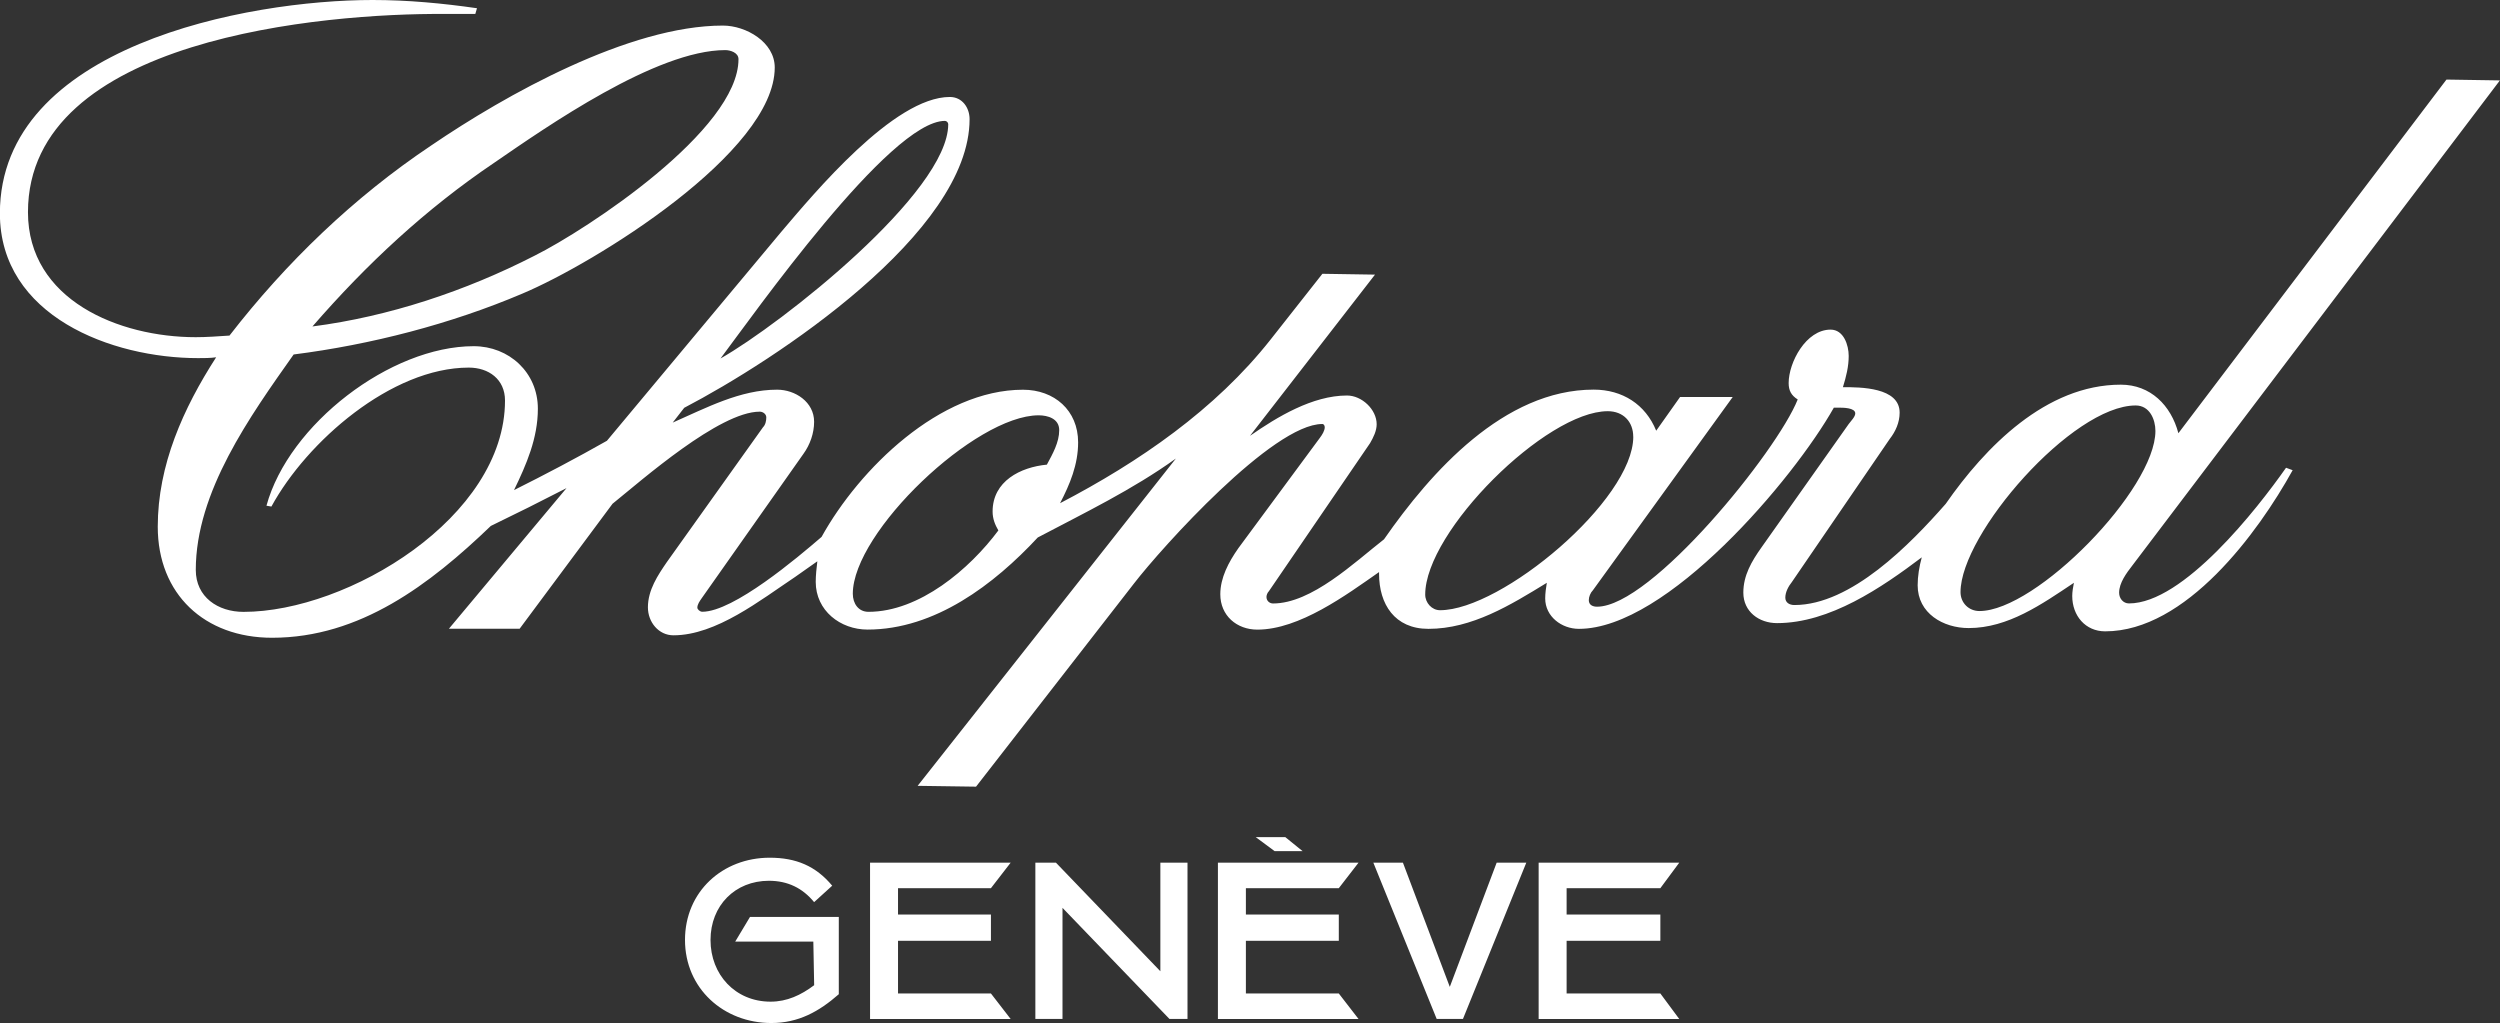
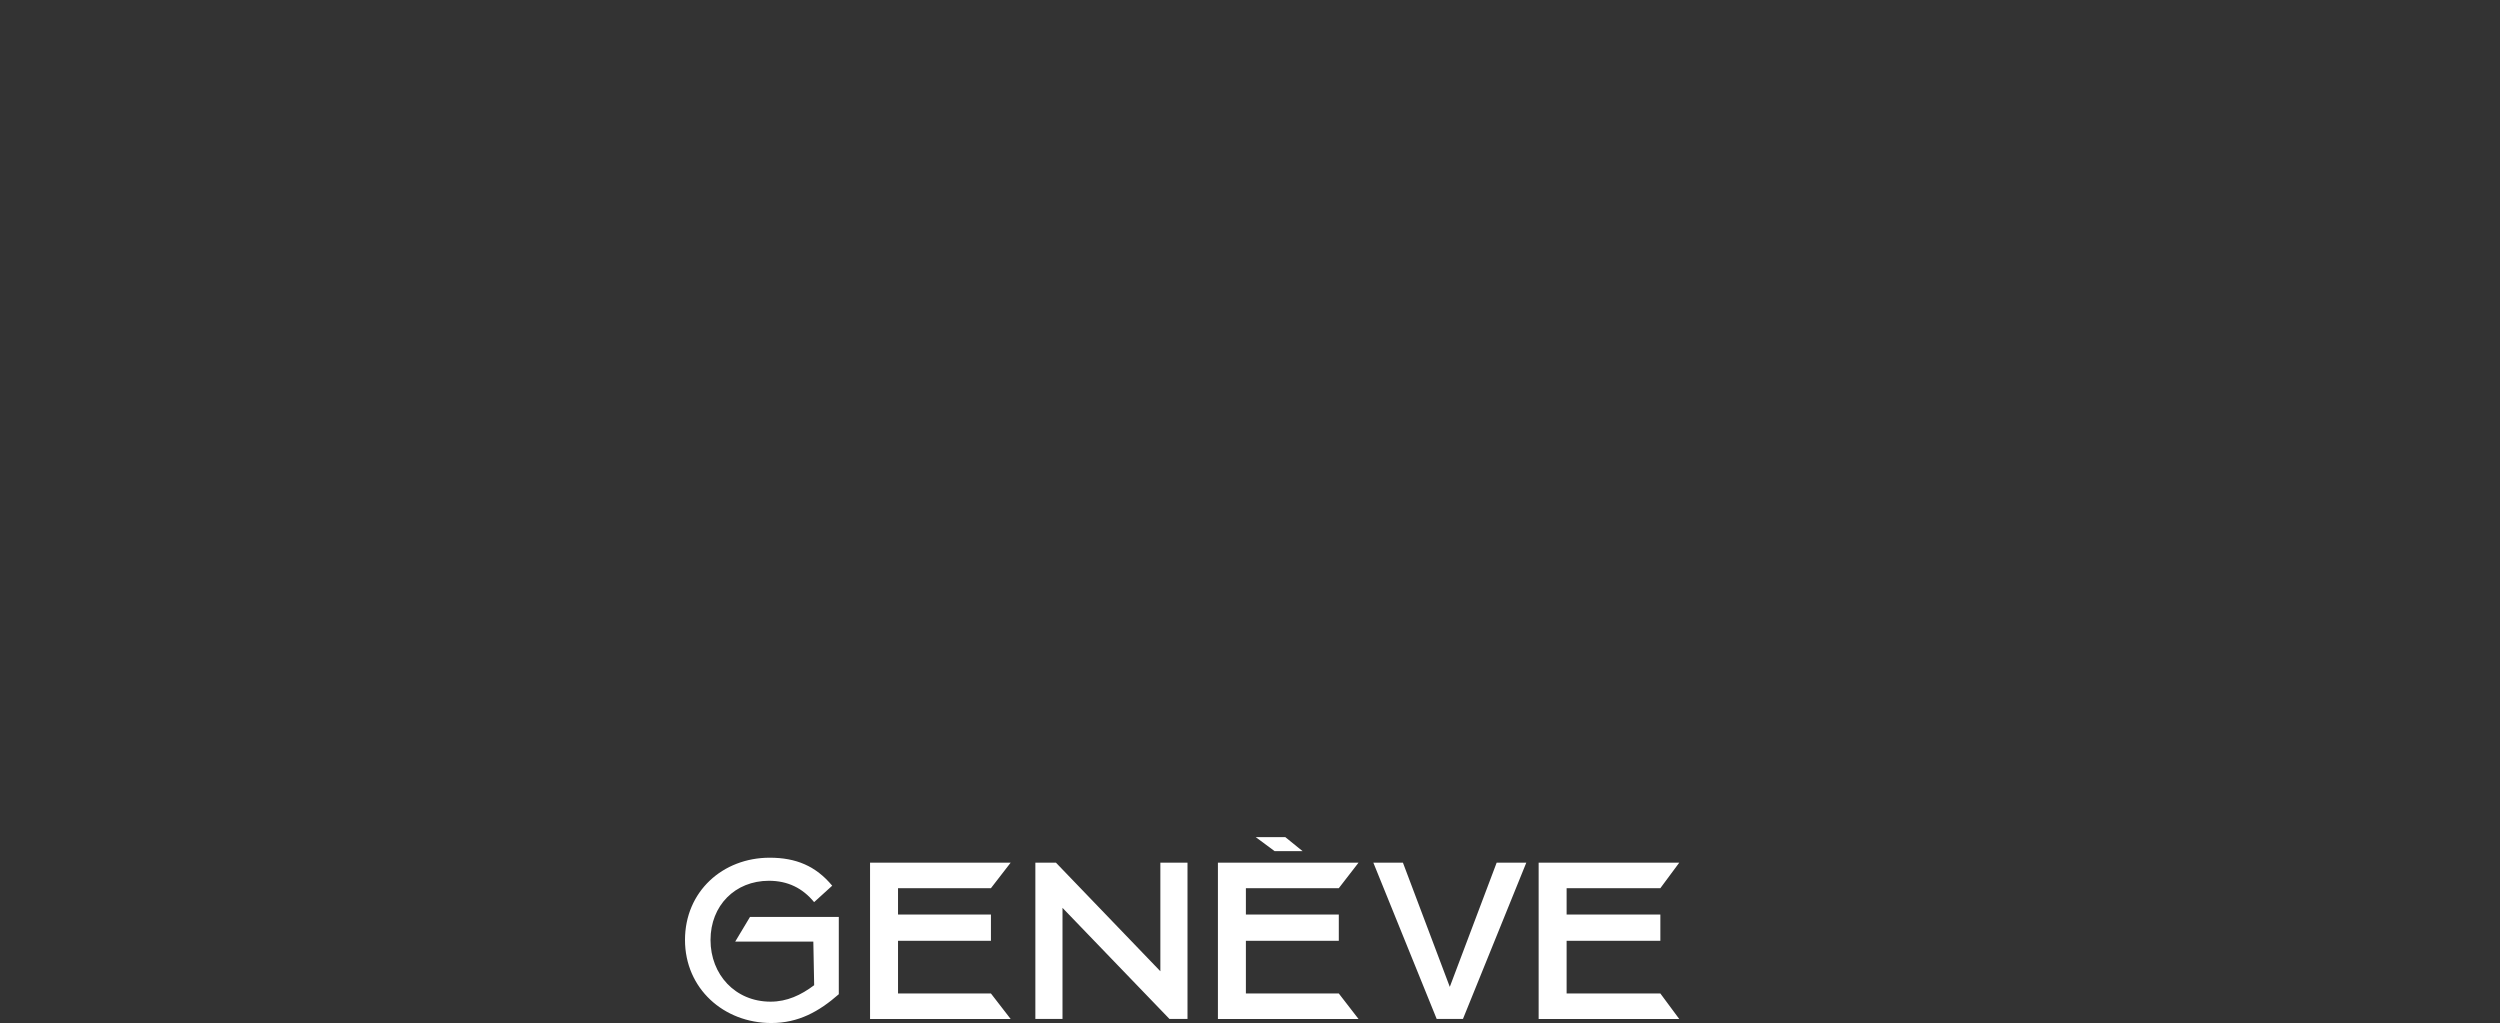
<svg xmlns="http://www.w3.org/2000/svg" id="svg2" viewBox="0 0 480 196.42">
  <rect x="0" y="0" width="480" height="196.42" fill="#333333" stroke="none" />
  <defs>
    <style>
      .cls-1 {
        fill: #fff;
      }
    </style>
  </defs>
  <g id="g8">
    <path id="path10" class="cls-1" d="M280.89,195.63h-5.05l-12.16-30h5.68l9,23.85,9-23.85h5.69l-12.16,30h0ZM159.79,170.05l-3.48,3.16c-2.21-2.69-5.05-4.1-8.68-4.1-6.48,0-11.21,4.74-11.21,11.37s4.74,11.84,11.53,11.84c3.16,0,5.84-1.26,8.37-3.16l-.16-8.37h-15l2.84-4.74h17.05v14.84c-3.79,3.32-7.74,5.53-12.95,5.53-9.16,0-16.58-6.63-16.58-15.95s7.26-15.79,16.26-15.79c5.05,0,8.84,1.58,12,5.37h0ZM167.05,195.63v-30h27l-3.79,4.9h-17.84v5.06h17.84v5.05h-17.84v10.11h17.84l3.79,4.9h-27ZM198.79,195.63v-30h3.95l20.05,20.85v-20.85h5.21v30h-3.47l-20.53-21.32v21.32h-5.21ZM241.1,160.73h5.68l3.32,2.69h-5.37l-3.63-2.69h0ZM233.84,195.63v-30h27l-3.79,4.9h-17.84v5.06h17.84v5.05h-17.84v10.11h17.84l3.79,4.9h-27ZM295.42,195.63v-30h27l-3.63,4.9h-18v5.06h18v5.05h-18v10.11h18l3.63,4.9h-27Z" />
-     <path id="path12" class="cls-1" d="M91.26,2.68h-6C62.37,2.53,5.37,7.26,5.37,40.74c0,16.89,17.53,24,32.21,24,2.05,0,4.26-.16,6.48-.31,10.89-14.05,23.84-26.53,38.69-36.47,14.37-9.79,38.05-23.05,56.05-23.05,4.42,0,9.95,3.16,9.95,8.05,0,16.26-34.58,37.58-48.47,43.42-13.74,5.84-29.05,9.79-43.9,11.68-8.37,11.85-18.79,26.37-18.79,41.37,0,5.21,4.26,8.05,9.16,8.05,20.05,0,50.21-18.16,50.21-40.58,0-4.1-3.16-6.32-6.95-6.32-14.84,0-31.11,14.21-37.9,26.68l-.95-.16c4.26-15.63,23.84-30.63,39.79-30.63,6.79,0,12.32,5.05,12.32,12,0,5.68-2.21,10.74-4.58,15.63,6-3,12-6.16,17.84-9.47l20.68-24.79,12.79-15.32c6.32-7.42,21.63-25.9,32.37-25.9,2.37,0,3.79,2.05,3.79,4.26,0,21.79-37.26,46.27-54.79,55.42l-2.21,2.84c6.47-2.84,12.95-6.32,20.05-6.32,3.48,0,7.1,2.37,7.1,6.16,0,2.21-.79,4.42-2.05,6.16l-19.58,27.79c-.32.47-.79,1.11-.79,1.74,0,.32.48.79.95.79,6,0,18.32-10.42,22.9-14.37,7.26-13.11,22.74-28.26,38.68-28.26,6,0,10.58,3.95,10.58,10.11,0,4.26-1.58,8.05-3.47,11.68,15.16-7.9,29.84-18,40.42-31.42l9.95-12.63,10.1.16-24,30.95c5.21-3.63,12-7.74,18.63-7.74,2.84,0,5.69,2.68,5.69,5.52,0,1.26-.63,2.53-1.27,3.63l-19.42,28.42c-.31.31-.47.79-.47,1.1,0,.79.63,1.26,1.26,1.26,7.42,0,15.63-7.89,21.31-12.32,9-12.95,23.05-28.74,40.26-28.74,5.52,0,9.95,2.84,12,7.89l4.58-6.47h10.11l-26.84,37.1c-.47.47-.79,1.26-.79,1.9,0,.95.79,1.26,1.58,1.26,10.42,0,34.58-29.84,38.53-39.79-1.26-.79-1.74-1.74-1.74-3.15,0-3.95,3.32-10.26,8.05-10.26,2.53,0,3.48,3,3.48,5.05s-.48,3.95-1.11,6c3.32,0,10.89,0,10.89,4.89,0,1.89-.79,3.63-1.9,5.05l-18.79,27.47c-.63.79-1.26,1.9-1.26,3,0,.95.79,1.42,1.74,1.42,10.89,0,22.26-11.69,29.05-19.42,7.58-10.9,19.26-22.89,33.63-22.89,5.68,0,9.63,3.95,11.05,9.32l51.47-67.9,10.26.16-70.58,93.15c-1.1,1.42-2.53,3.32-2.53,5.21,0,1.11.79,2.06,1.89,2.06,10.42,0,24.63-18.16,30.16-26.05l1.27.47c-6.63,12-20.52,30.94-36,30.94-3.79,0-6.32-3-6.32-6.79,0-.79.16-1.74.32-2.53-6.16,4.11-12.63,8.69-20.21,8.69-4.89,0-9.79-2.84-9.79-8.21,0-1.74.31-3.63.79-5.37-7.74,5.84-17.68,12.63-27.79,12.63-3.47,0-6.47-2.21-6.47-5.85,0-3.31,1.58-6,3.48-8.68l16.74-23.68c.47-.63,1.27-1.42,1.27-2.05,0-1.11-2.37-1.11-3.16-1.11h-.95c-7.74,13.74-32.06,42.47-48.95,42.47-3.32,0-6.47-2.37-6.47-5.84,0-.95.15-2.05.31-3-6.95,4.26-14.37,8.84-22.74,8.84-6.47,0-9.47-4.74-9.47-10.58v-.32c-6.32,4.42-15.32,11.05-23.37,11.05-3.95,0-7.11-2.69-7.11-6.79,0-3.16,1.58-6.16,3.47-8.85l15.63-21.16c.48-.63.95-1.42.95-2.05,0-.31-.16-.63-.47-.63-9.48,0-30.79,23.68-36.16,30.63l-30.32,39-11.21-.16,49.58-62.84c-8.37,6-17.53,10.42-26.52,15.16-8.37,9-19.74,17.68-32.68,17.68-5.21,0-9.95-3.63-9.95-9.16,0-1.26.16-2.68.31-3.95l-4.26,3c-6.63,4.42-15.16,11.21-23.37,11.21-2.84,0-4.9-2.53-4.9-5.37,0-3.32,1.9-6.16,3.63-8.68l18.47-25.9c.48-.47.63-1.26.63-1.89s-.63-1.1-1.26-1.1c-7.74,0-22.58,13.1-28.26,17.68l-17.84,24h-13.58l22.58-27c-4.9,2.53-9.63,4.89-14.53,7.26-11.68,11.21-25.1,21.47-42,21.47-12.95,0-21.95-8.36-21.95-21.32,0-11.84,4.9-22.73,11.21-32.53-1.1.16-2.37.16-3.47.16-16.58,0-38.05-8.06-38.05-27.79C0,8.84,47.53,0,71.53,0c6.79,0,13.42.63,20.05,1.58l-.32,1.1ZM60,62.68c14.68-1.9,29.37-6.79,42.63-13.58,10.11-5.05,39.16-24.16,39.16-37.74,0-1.26-1.58-1.74-2.53-1.74-13.26,0-34.26,14.68-44.37,21.63-13.1,8.84-24.47,19.42-34.89,31.42ZM138.32,68.84c11.68-6.63,43.74-31.89,43.74-45,0-.32-.32-.63-.63-.63-10.58,0-36.79,37.26-43.1,45.63ZM191.68,101.84c-.63-1.1-1.1-2.21-1.1-3.63,0-5.84,5.37-8.52,10.42-9,1.1-2.05,2.37-4.26,2.37-6.63,0-2.21-2.21-2.84-3.95-2.84-12.16,0-35.68,22.42-35.68,34.26,0,1.9,1.1,3.47,3,3.47,9.79,0,19.42-8.21,24.95-15.63ZM313.58,83.84c0-2.84-1.89-4.89-4.89-4.89-11.84,0-35.05,23.05-35.05,35.21,0,1.58,1.27,3,2.84,3,11.84,0,37.11-21.15,37.11-33.32ZM413.84,82.74c0-2.21-1.11-4.89-3.79-4.89-12.16,0-33.63,24.63-33.63,35.84,0,2.05,1.58,3.63,3.63,3.63,10.89,0,33.79-23.37,33.79-34.58Z" />
  </g>
</svg>